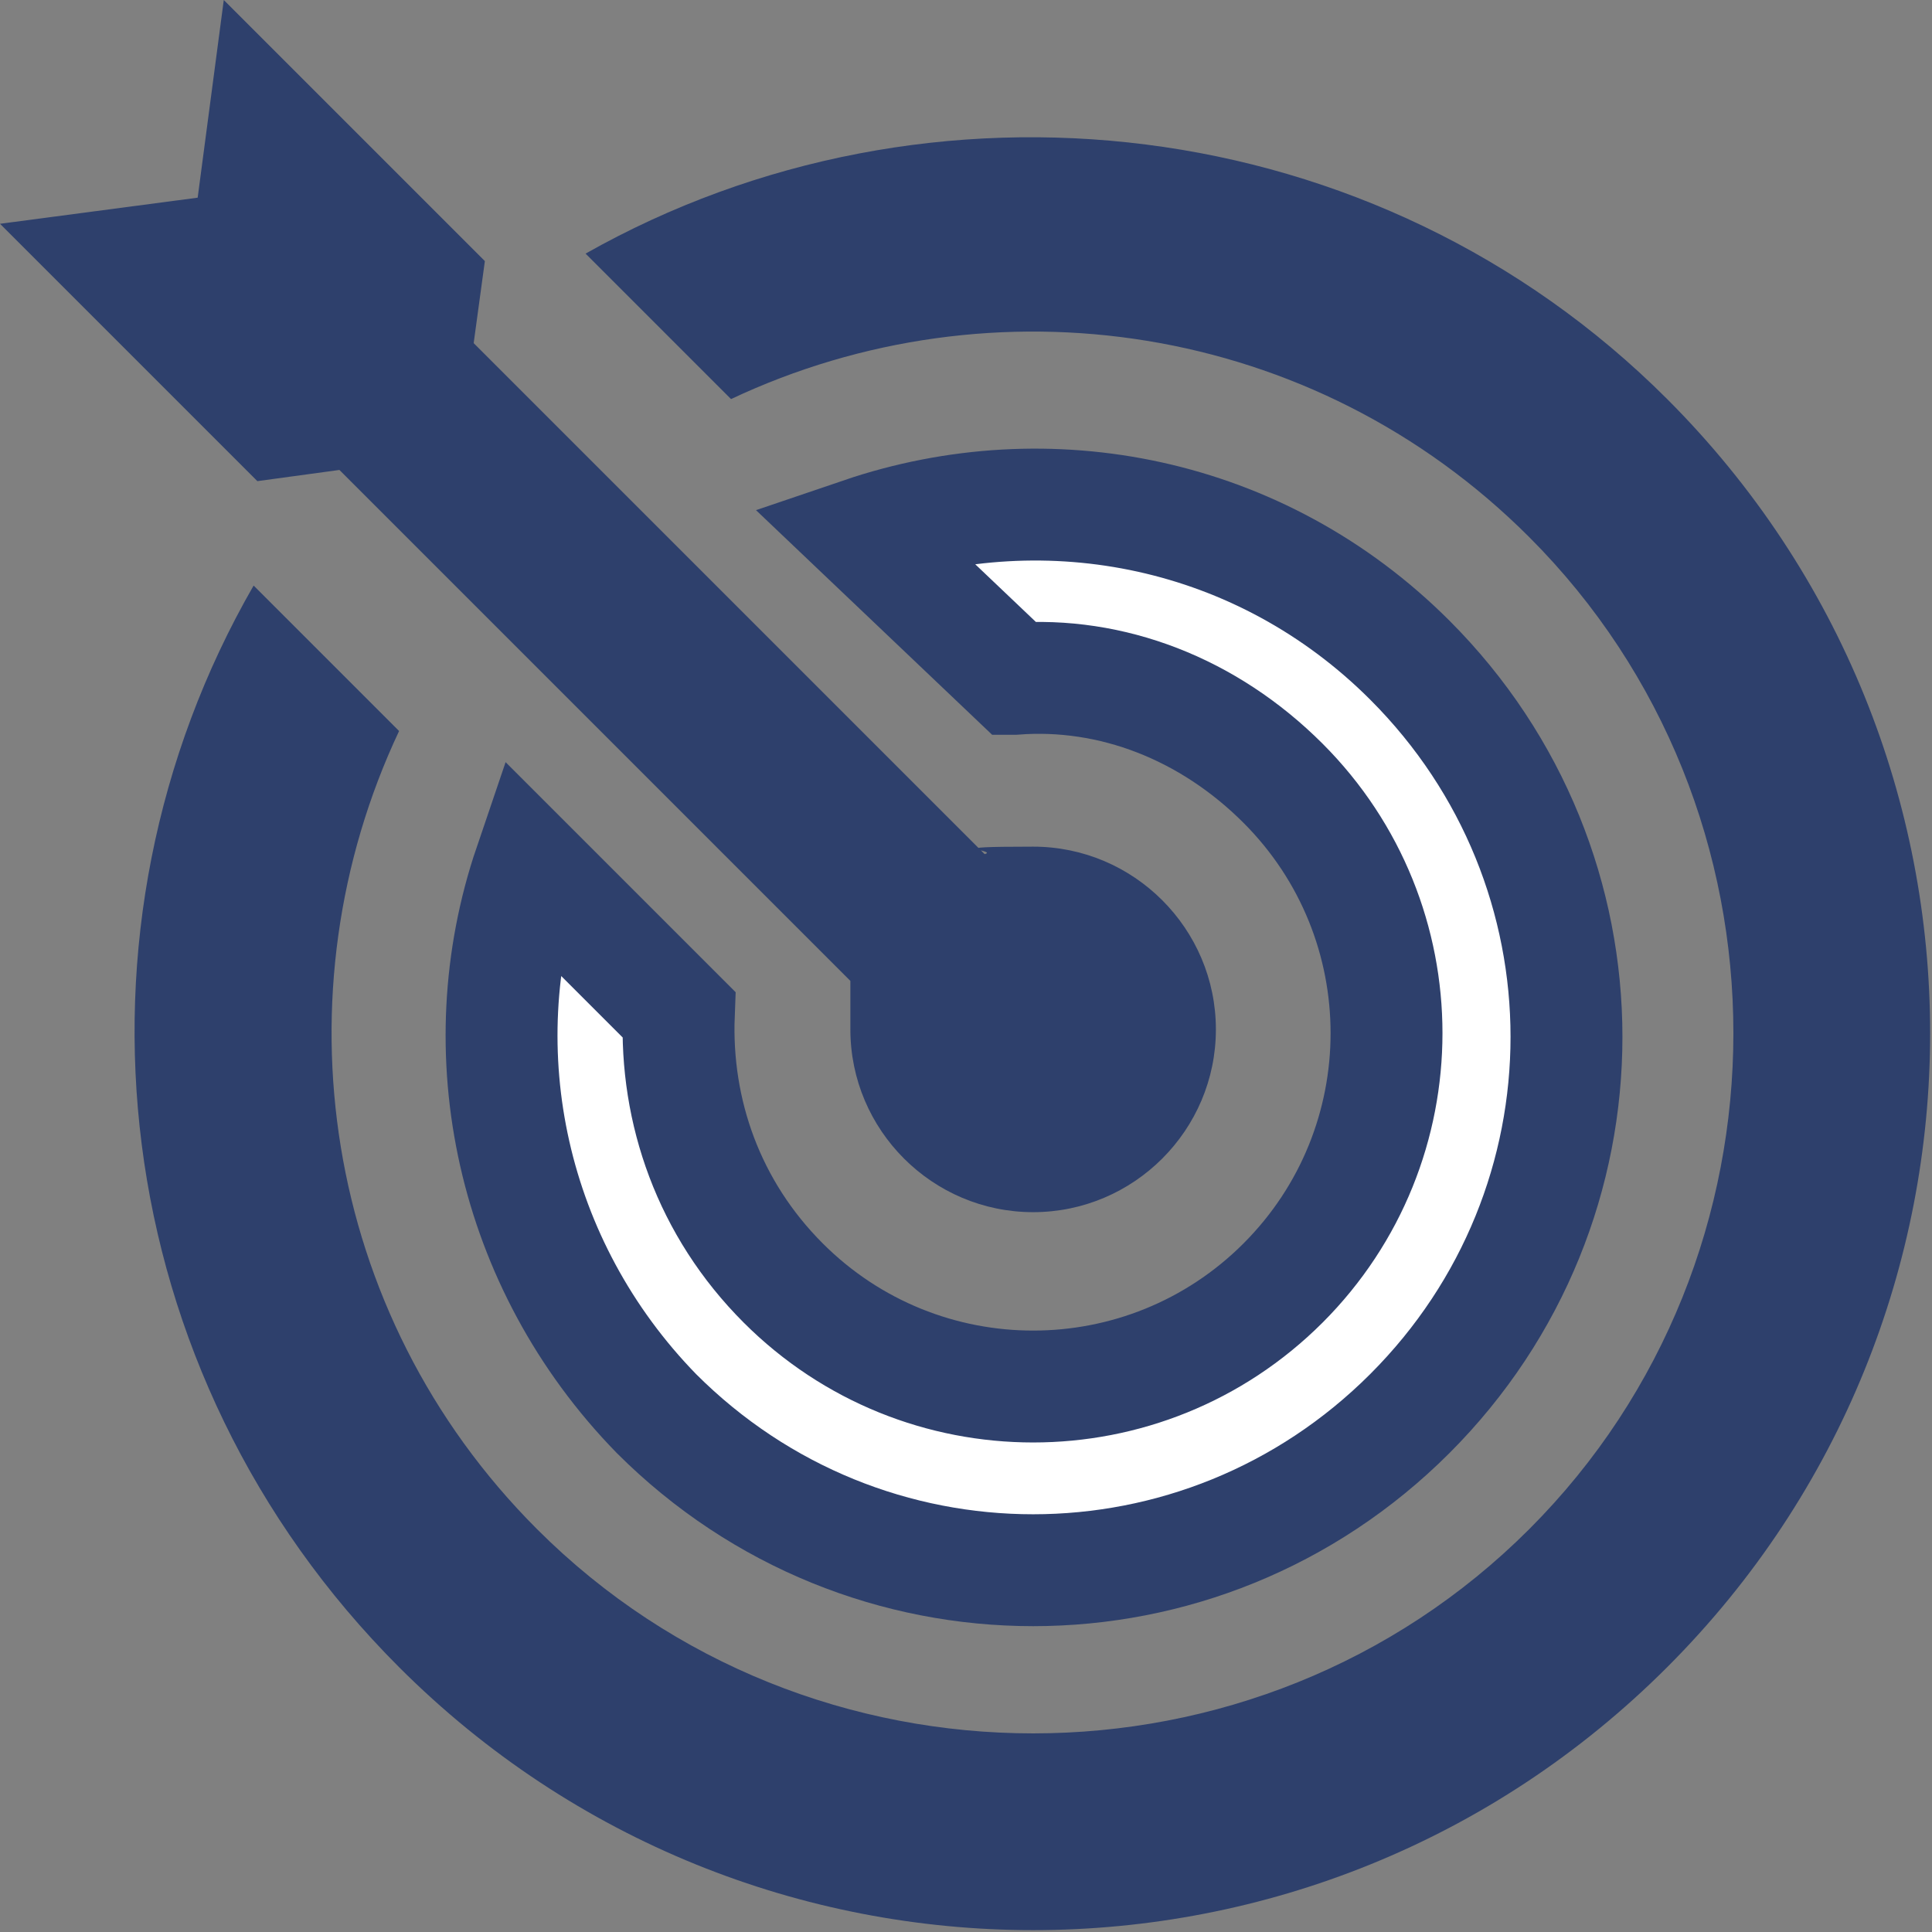
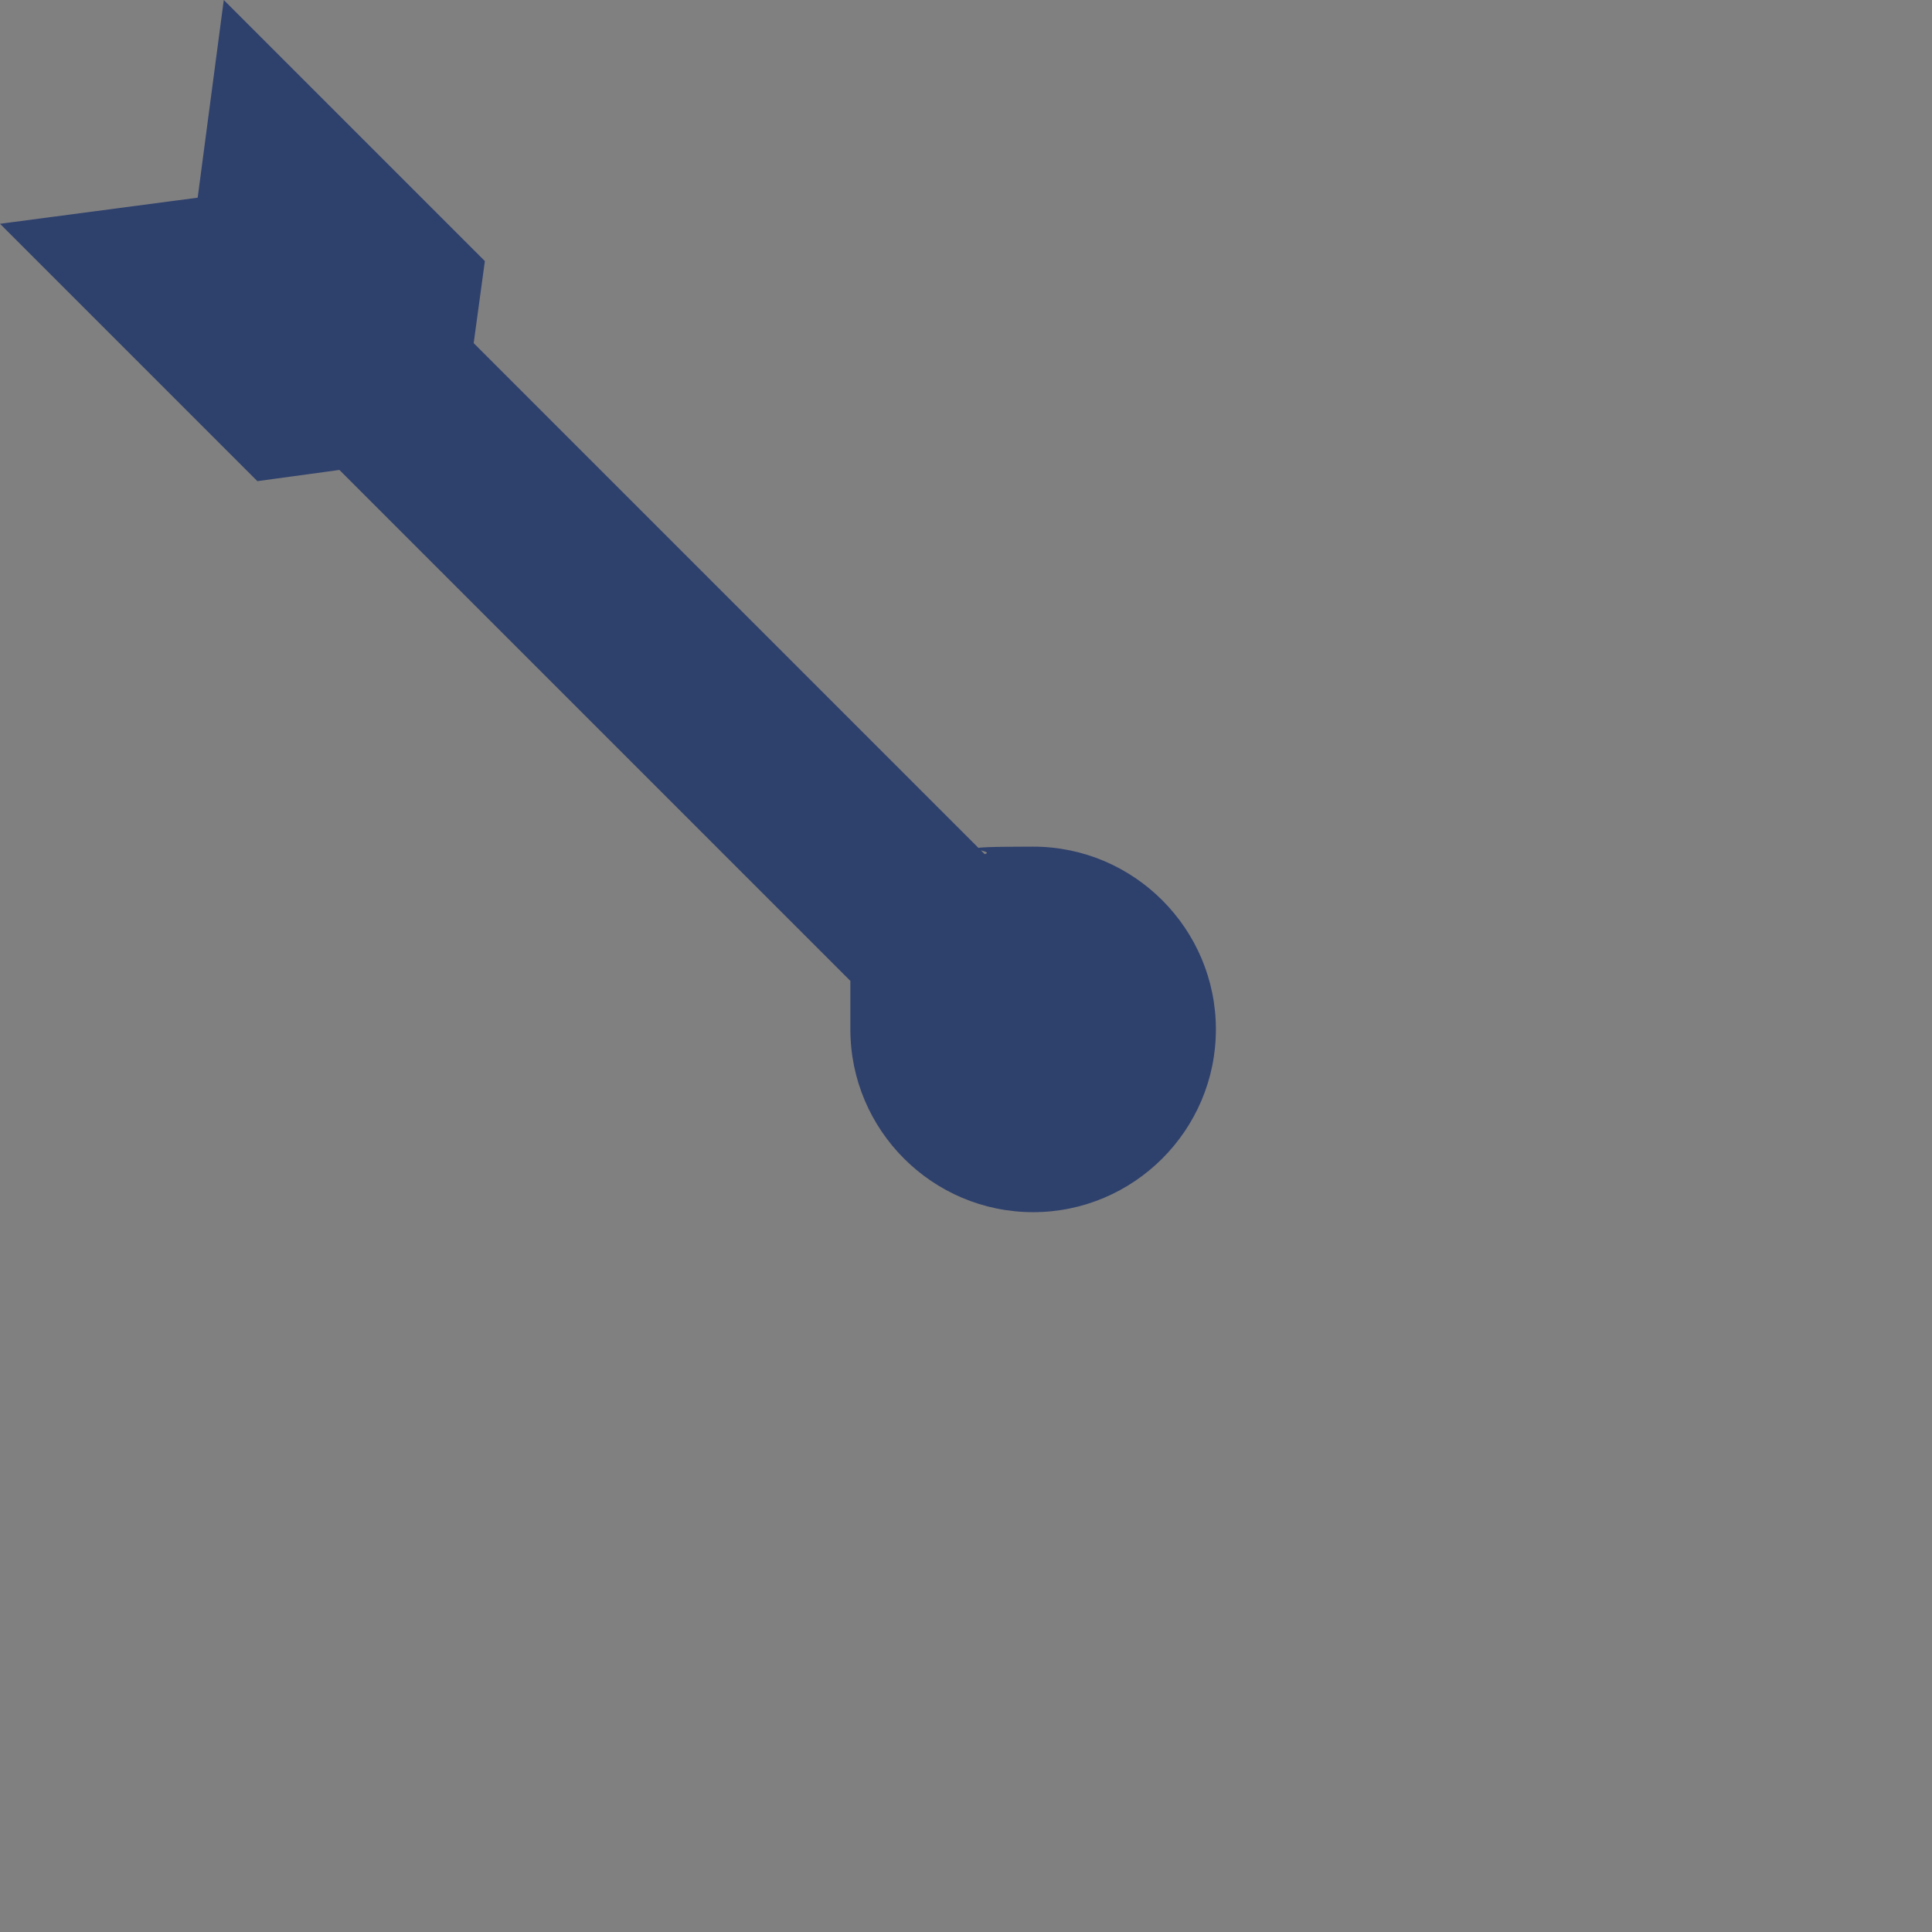
<svg xmlns="http://www.w3.org/2000/svg" id="_Слой_1" version="1.1" viewBox="0 0 51.8 51.8">
  <rect x="0" y="0" width="51.8" height="51.8" fill="#808080" stroke="none" />
  <defs>
    <style> .st0 { fill: #fff; stroke: #2e406c; stroke-miterlimit: 10; stroke-width: 3px; } .st1 { fill: #2e406c; } </style>
  </defs>
  <path class="st1" d="M12.7,9.2l.3-2.2L6,0l-.7,5.3-5.3.7,6.9,6.9,2.2-.3,13.7,13.7v1.3c0,2.7,2.2,4.9,4.9,4.9s4.9-2.2,4.9-4.9-2.2-4.9-4.9-4.9-.9.1-1.3.2l-13.7-13.7h0Z" />
  <g>
-     <path class="st0" d="M27.2,18.2c2.6-.2,5.2.8,7.2,2.8,3.7,3.7,3.7,9.7,0,13.4s-9.7,3.7-13.4,0c-2-2-2.9-4.6-2.8-7.2l-4-4c-1.7,5-.5,10.7,3.4,14.7,5.6,5.6,14.6,5.6,20.2,0s5.6-14.6,0-20.2c-4-4-9.7-5.1-14.7-3.4l4.1,3.9h0Z" />
-     <path class="st1" d="M6.8,15.7c-5.3,9.2-4,21.1,3.9,29,9.4,9.4,24.6,9.4,34,0s9.4-24.6,0-34C36.9,2.9,24.9,1.6,15.7,6.8l3.9,3.9c7-3.3,15.6-2.1,21.4,3.7,7.3,7.3,7.3,19.3,0,26.6s-19.3,7.3-26.6,0c-5.8-5.8-7-14.4-3.7-21.4l-3.9-3.9h0Z" />
-   </g>
+     </g>
</svg>